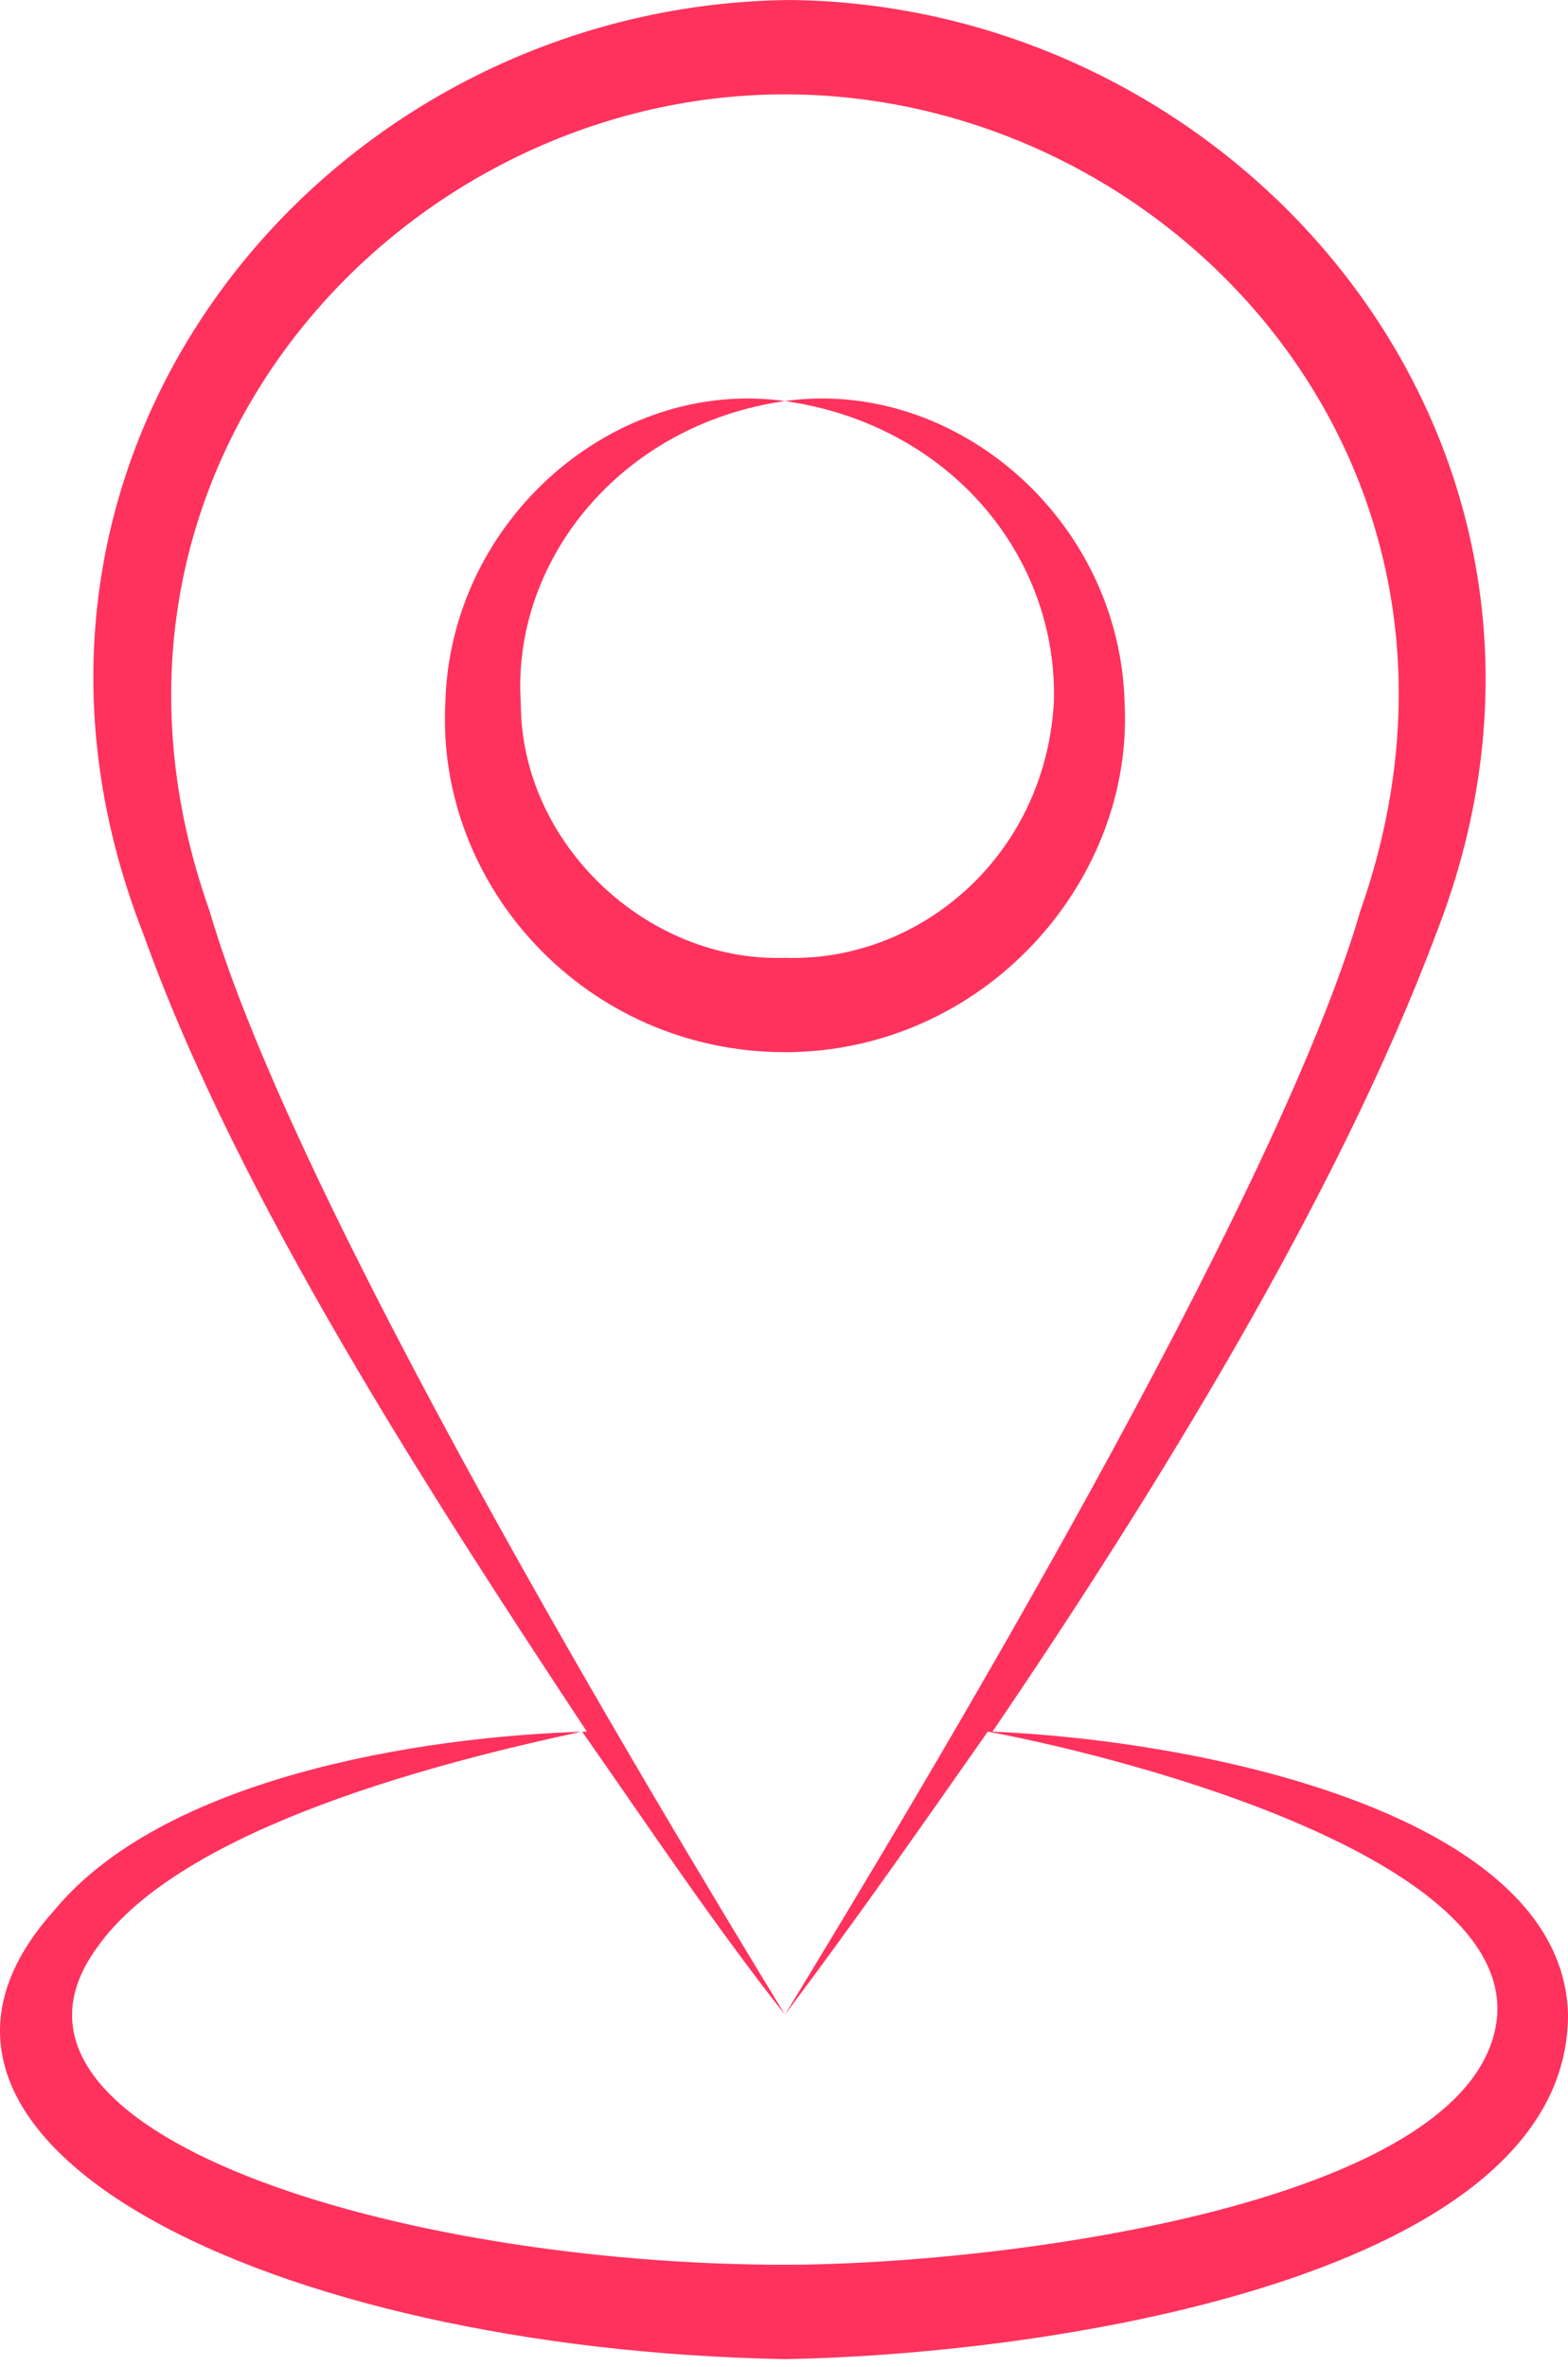
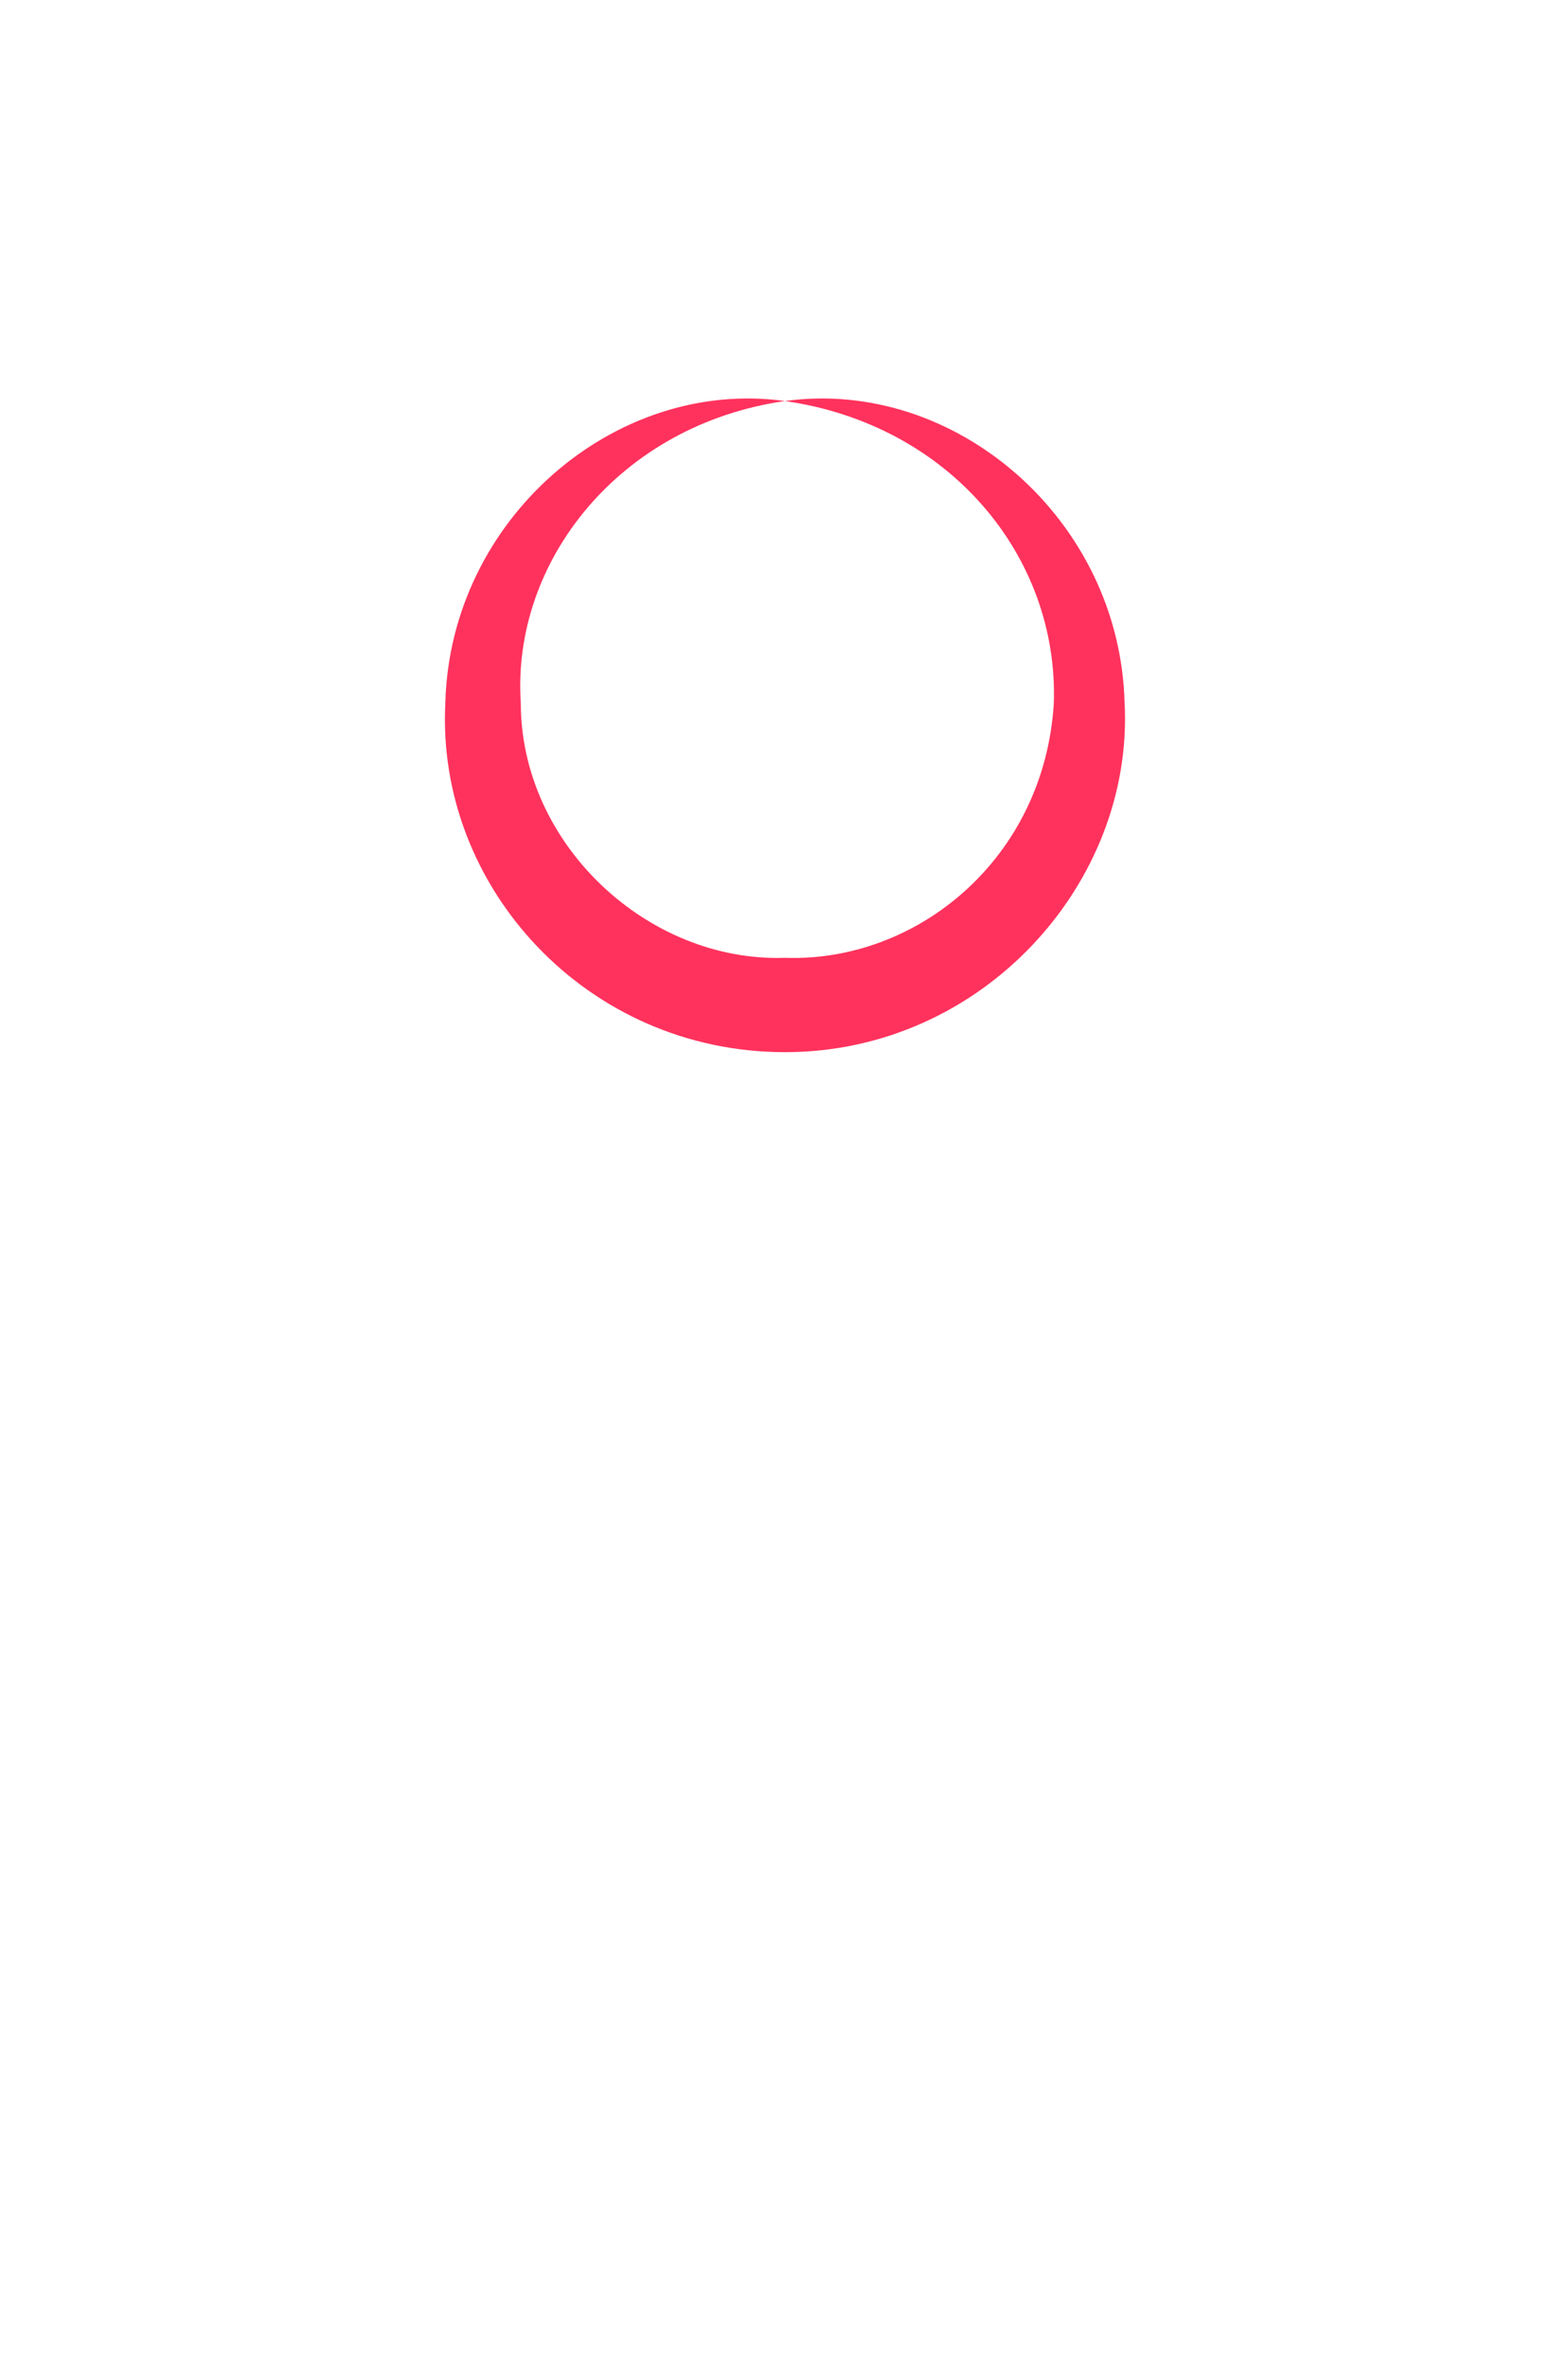
<svg xmlns="http://www.w3.org/2000/svg" width="110" height="166" viewBox="0 0 110 166" fill="none">
  <path d="M55.067 28.128C66.65 29.783 74.261 39.048 73.93 49.307C73.268 60.227 64.333 67.507 55.067 67.177C45.471 67.507 36.536 59.235 36.536 49.307C35.874 39.379 43.485 29.783 55.067 28.128C43.154 26.474 31.572 36.401 31.241 49.307C30.579 62.213 41.169 73.795 55.067 73.795C68.966 73.795 79.555 61.882 78.894 49.307C78.563 36.401 66.98 26.474 55.067 28.128Z" fill="#FF325D" />
-   <path d="M55.067 165.459C74.261 165.129 110 159.503 110 141.302C109.669 127.404 84.85 122.109 69.628 121.447C80.879 104.901 93.785 84.053 100.734 65.522C113.971 31.768 87.498 0.331 55.398 0C22.968 0.331 -3.174 31.768 10.062 65.522C16.681 84.053 30.248 104.901 41.169 121.447C29.256 121.778 11.386 124.756 3.775 134.022C-10.785 150.237 18.997 164.798 55.067 165.459ZM6.753 136.67C12.71 128.066 31.572 123.433 40.838 121.447C45.471 128.066 50.104 135.015 55.067 141.302C45.802 126.08 20.652 84.384 14.695 63.867C3.775 33.092 27.932 6.618 55.067 6.618C82.203 6.618 106.36 32.761 95.44 63.867C89.483 84.384 64.333 126.08 55.067 141.302C60.031 134.684 64.664 128.066 69.297 121.447C79.886 123.433 105.698 130.382 105.036 141.302C104.043 154.539 70.29 158.841 55.067 158.841C27.932 158.841 -2.512 149.575 6.753 136.67Z" fill="#FF325D" />
</svg>